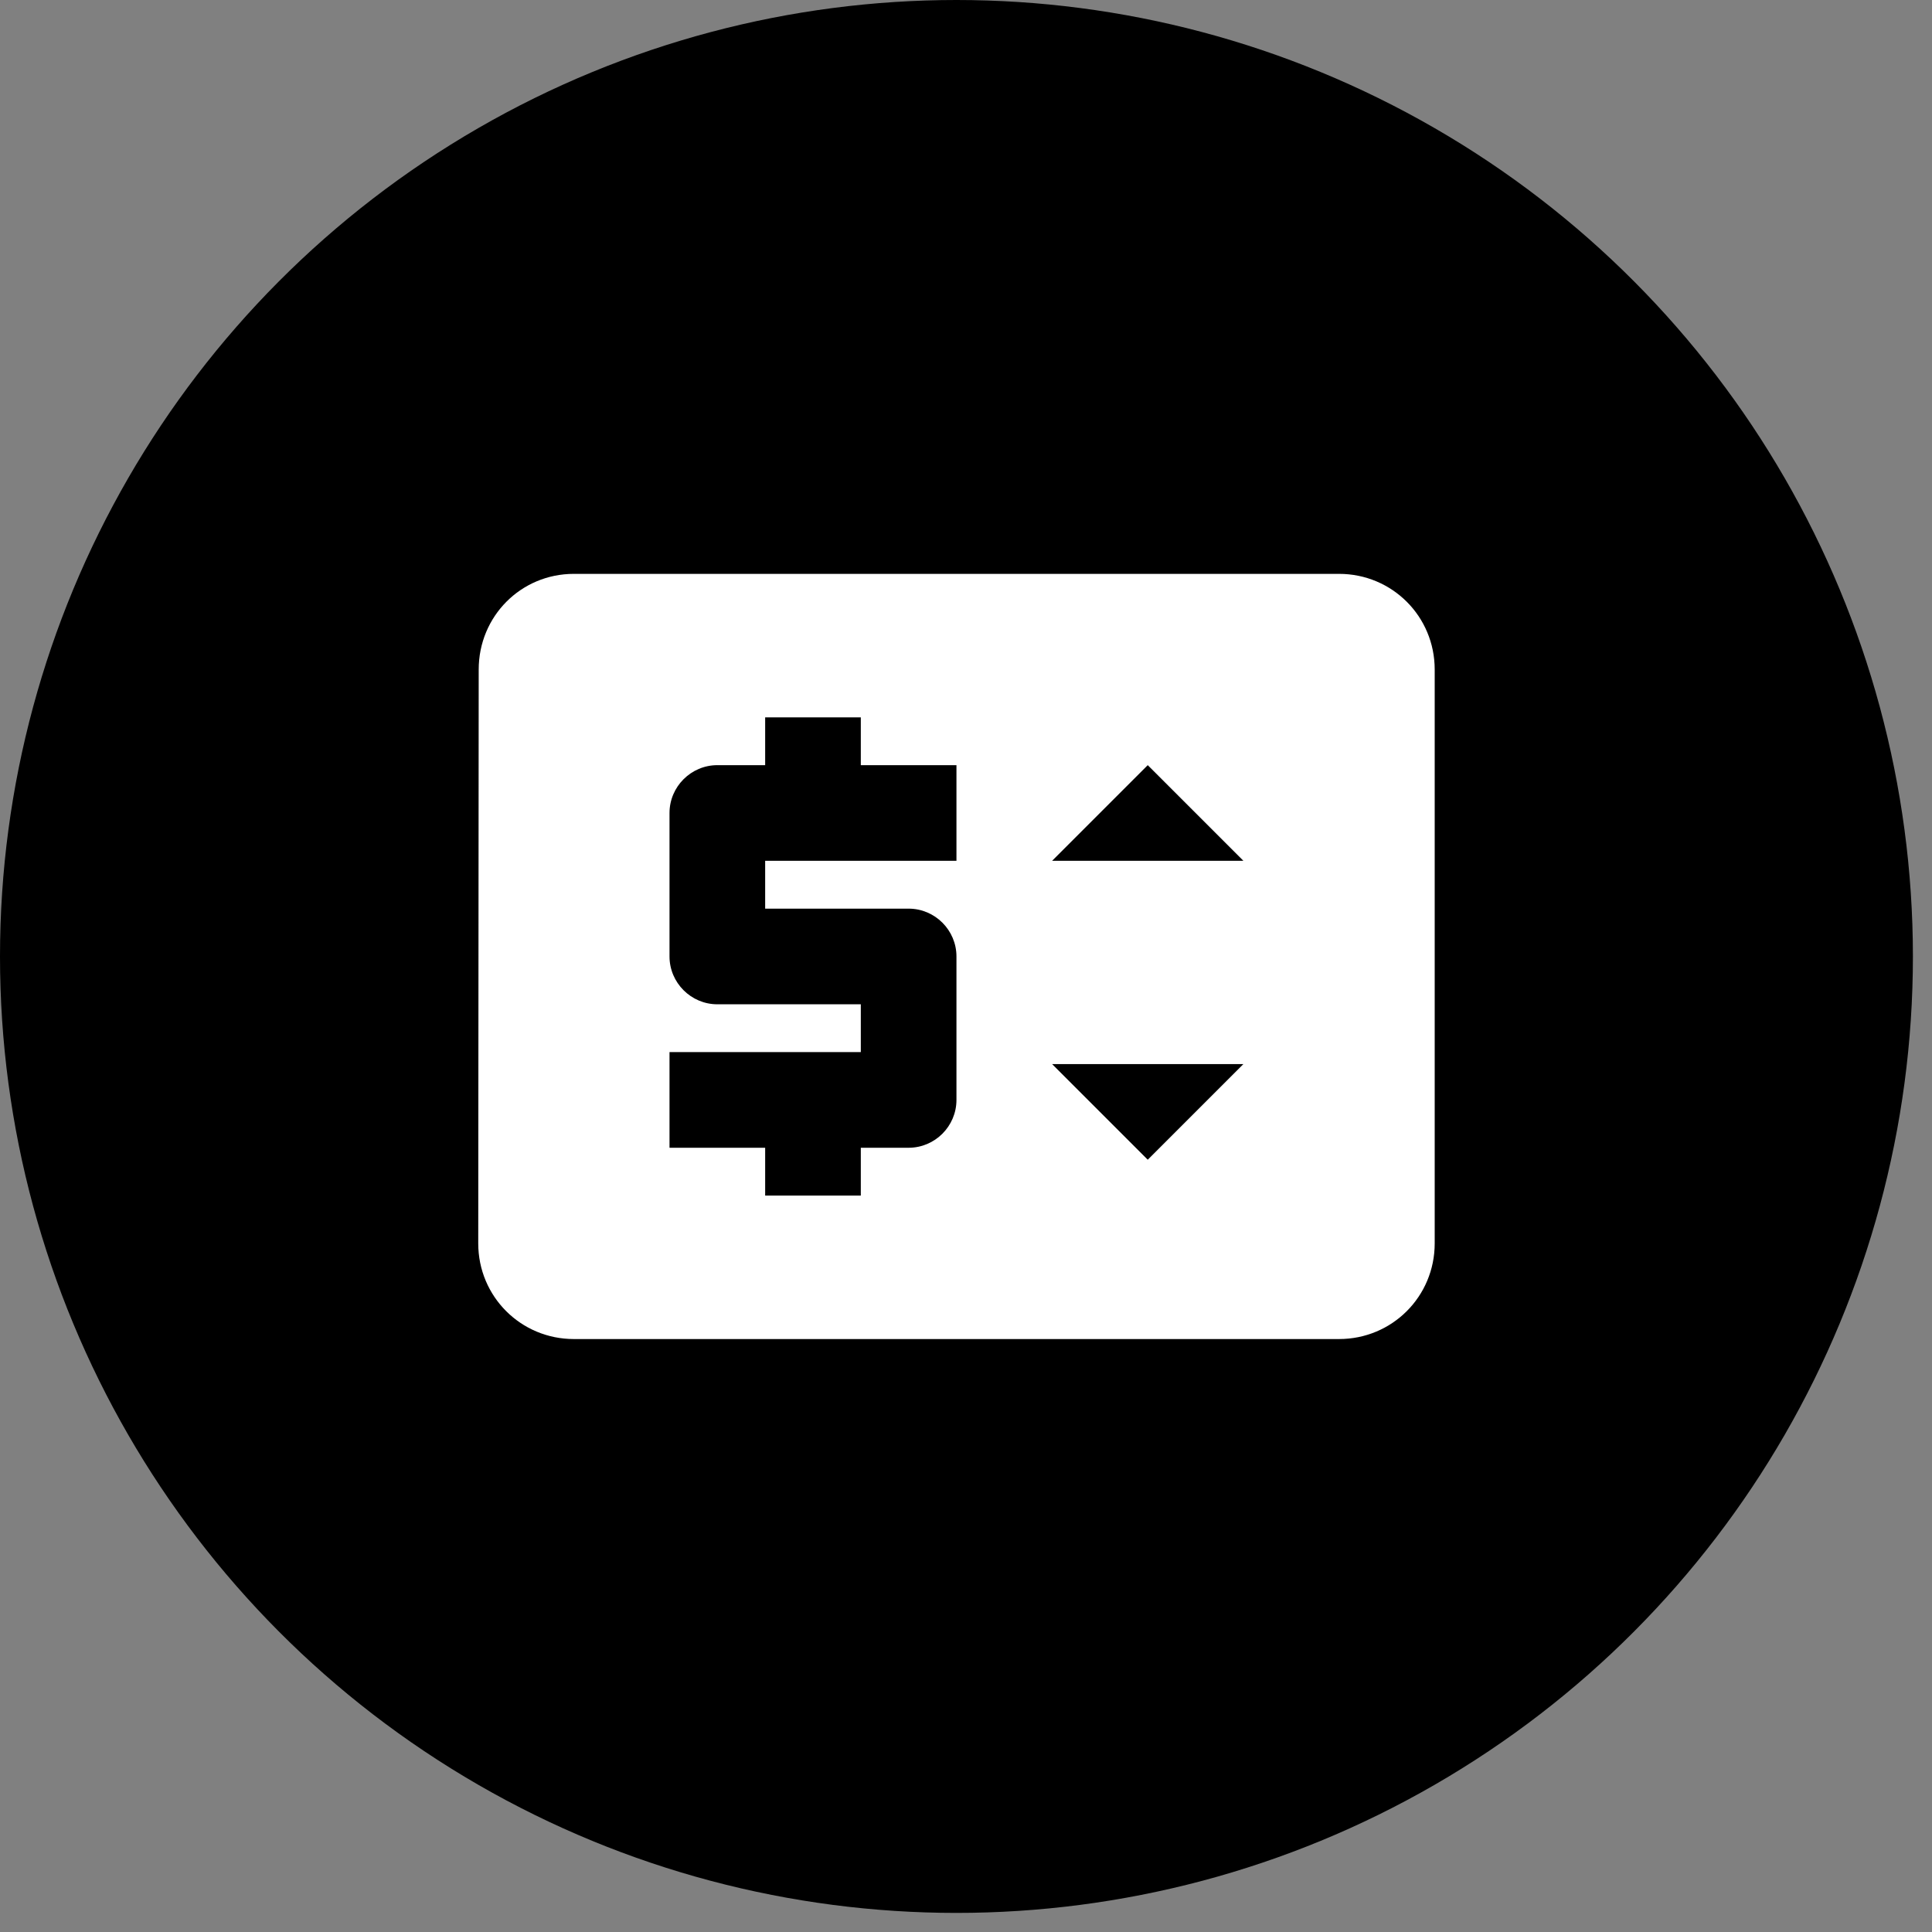
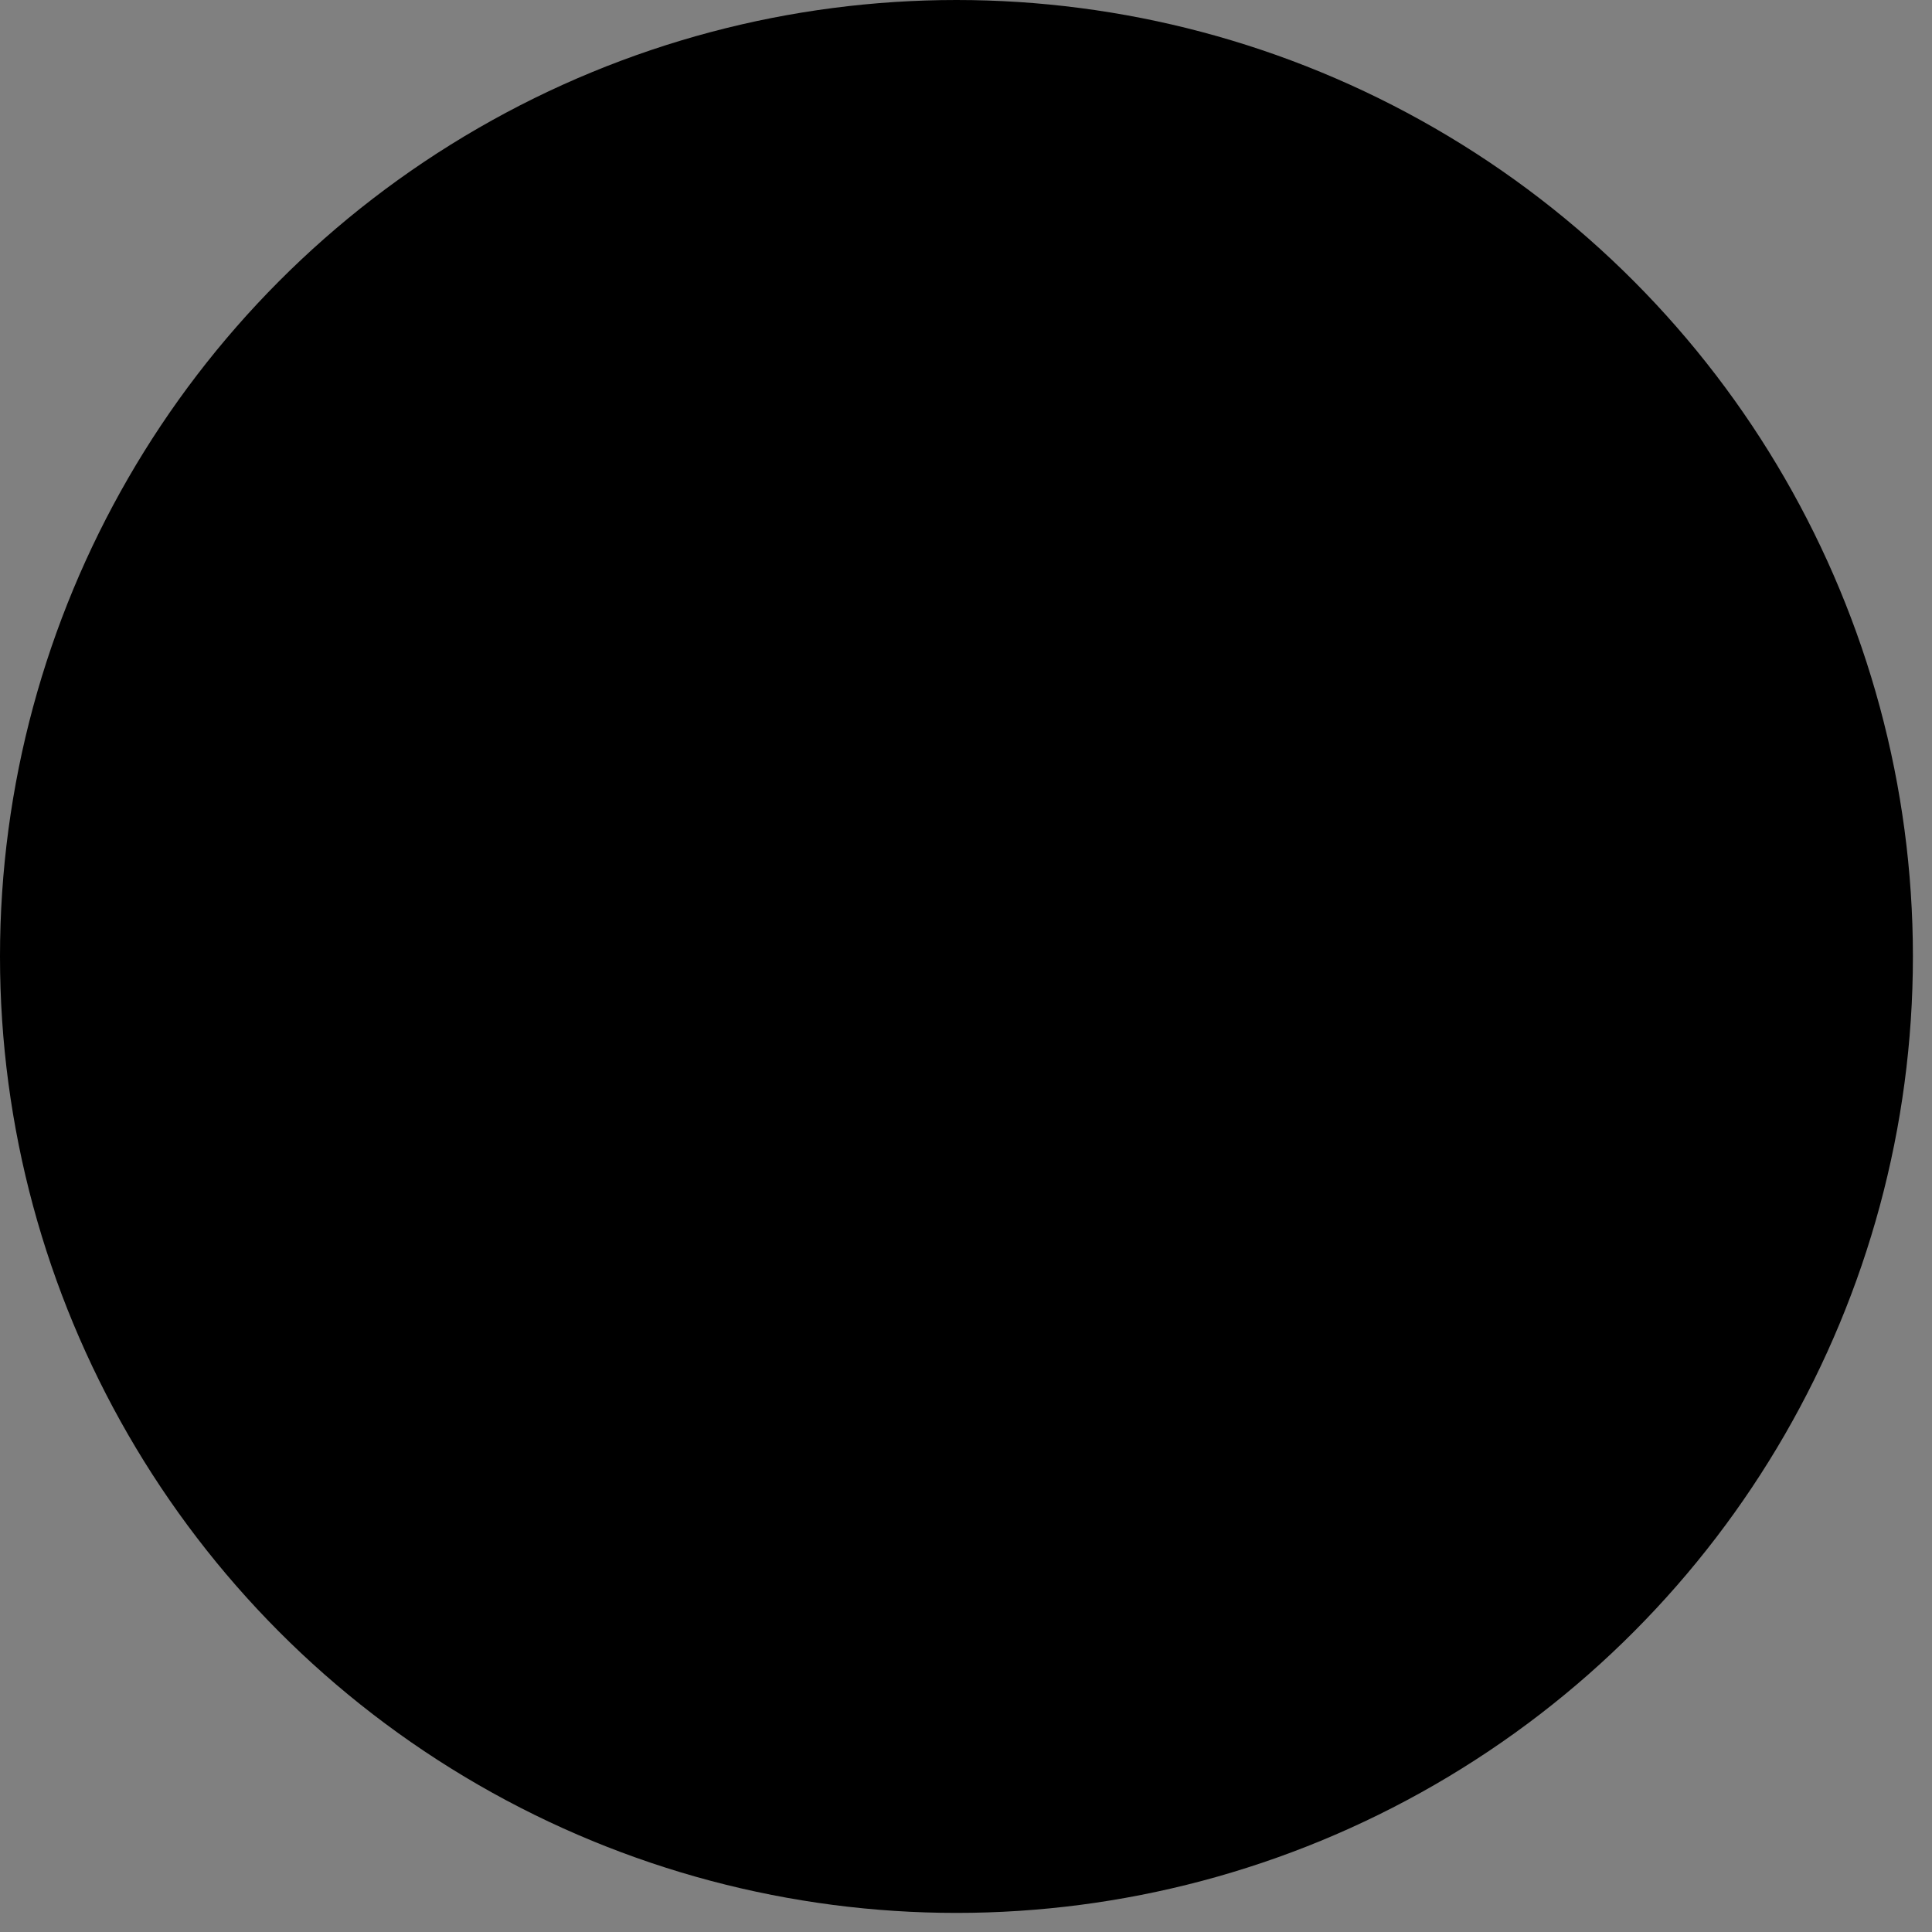
<svg xmlns="http://www.w3.org/2000/svg" width="67" height="67" viewBox="0 0 67 67" fill="none">
  <rect x="0" y="0" width="67" height="67" fill="#808080" stroke="none" />
  <circle cx="33.169" cy="33.169" r="33.169" fill="black" />
-   <path d="M46.437 19.901H19.901C18.061 19.901 16.601 21.377 16.601 23.218L16.585 43.12C16.585 44.961 18.061 46.437 19.901 46.437H46.437C48.278 46.437 49.754 44.961 49.754 43.12V23.218C49.754 21.377 48.278 19.901 46.437 19.901ZM33.169 29.852H26.535V31.511H31.511C32.423 31.511 33.169 32.257 33.169 33.169V38.144C33.169 39.057 32.423 39.803 31.511 39.803H29.852V41.461H26.535V39.803H23.218V36.486H29.852V34.828H24.877C23.965 34.828 23.218 34.081 23.218 33.169V28.194C23.218 27.282 23.965 26.535 24.877 26.535H26.535V24.877H29.852V26.535H33.169V29.852ZM39.803 40.218L36.486 36.901H43.12L39.803 40.218ZM36.486 29.852L39.803 26.535L43.12 29.852H36.486Z" fill="white" />
</svg>